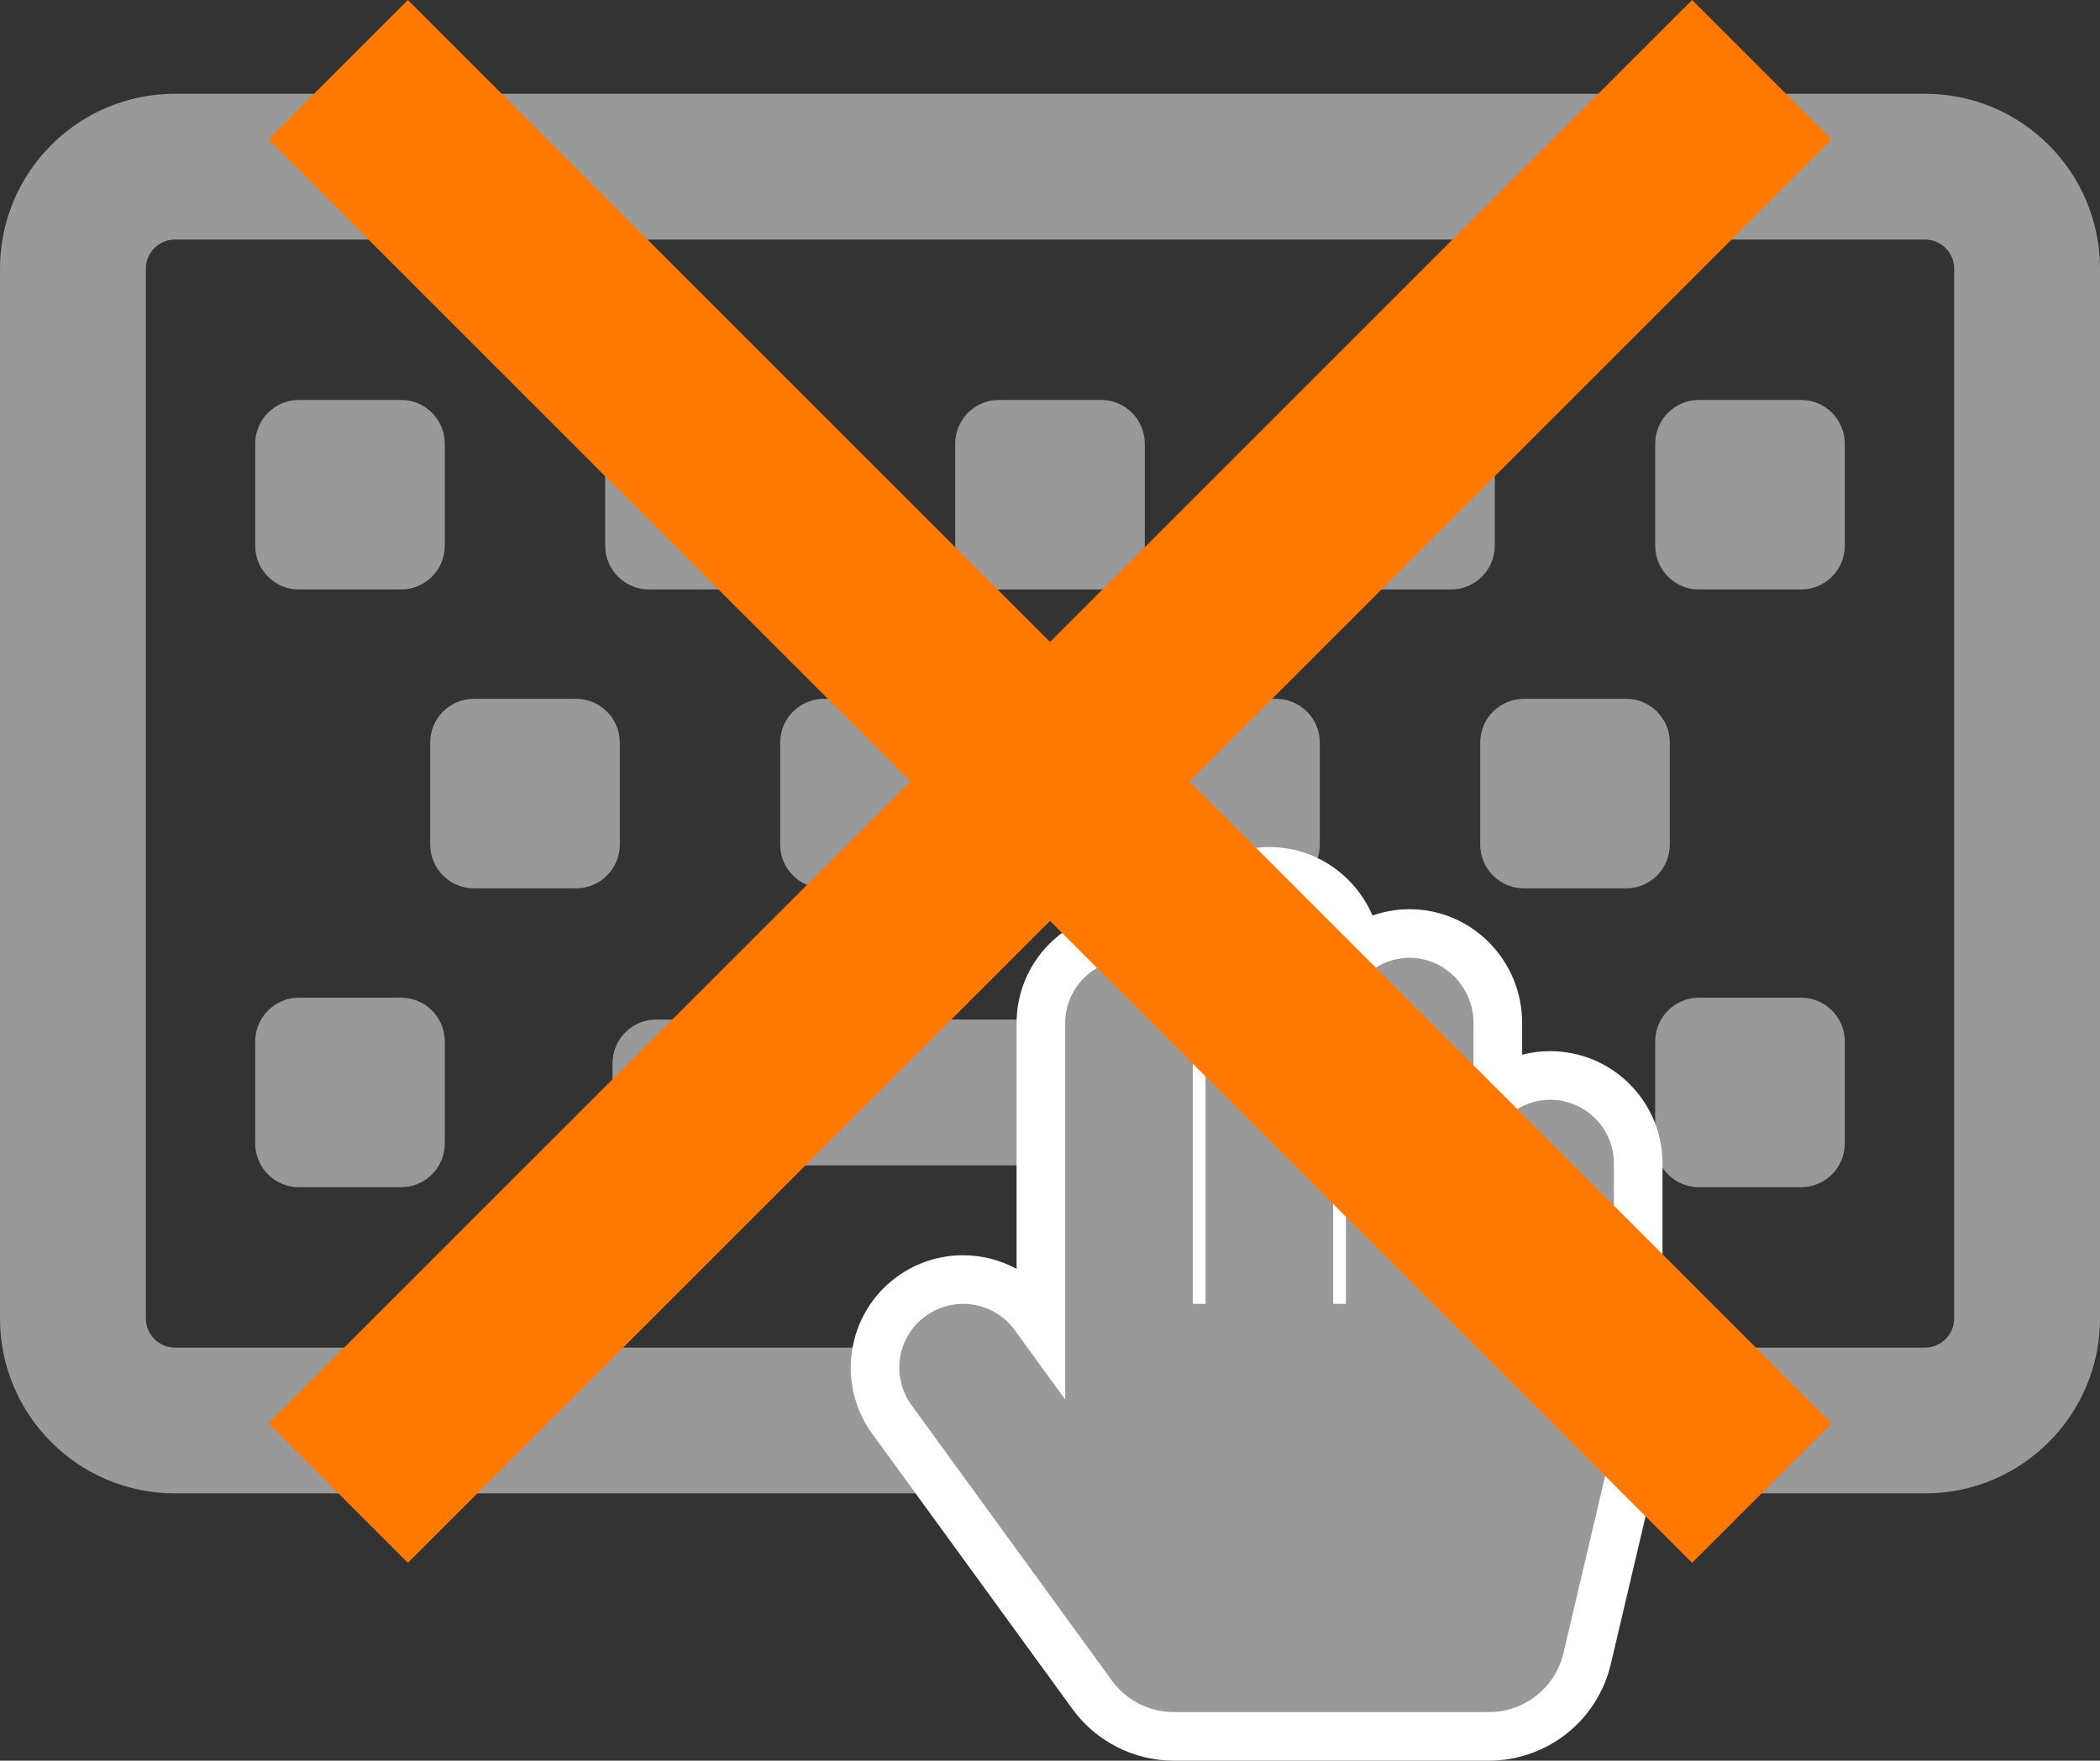
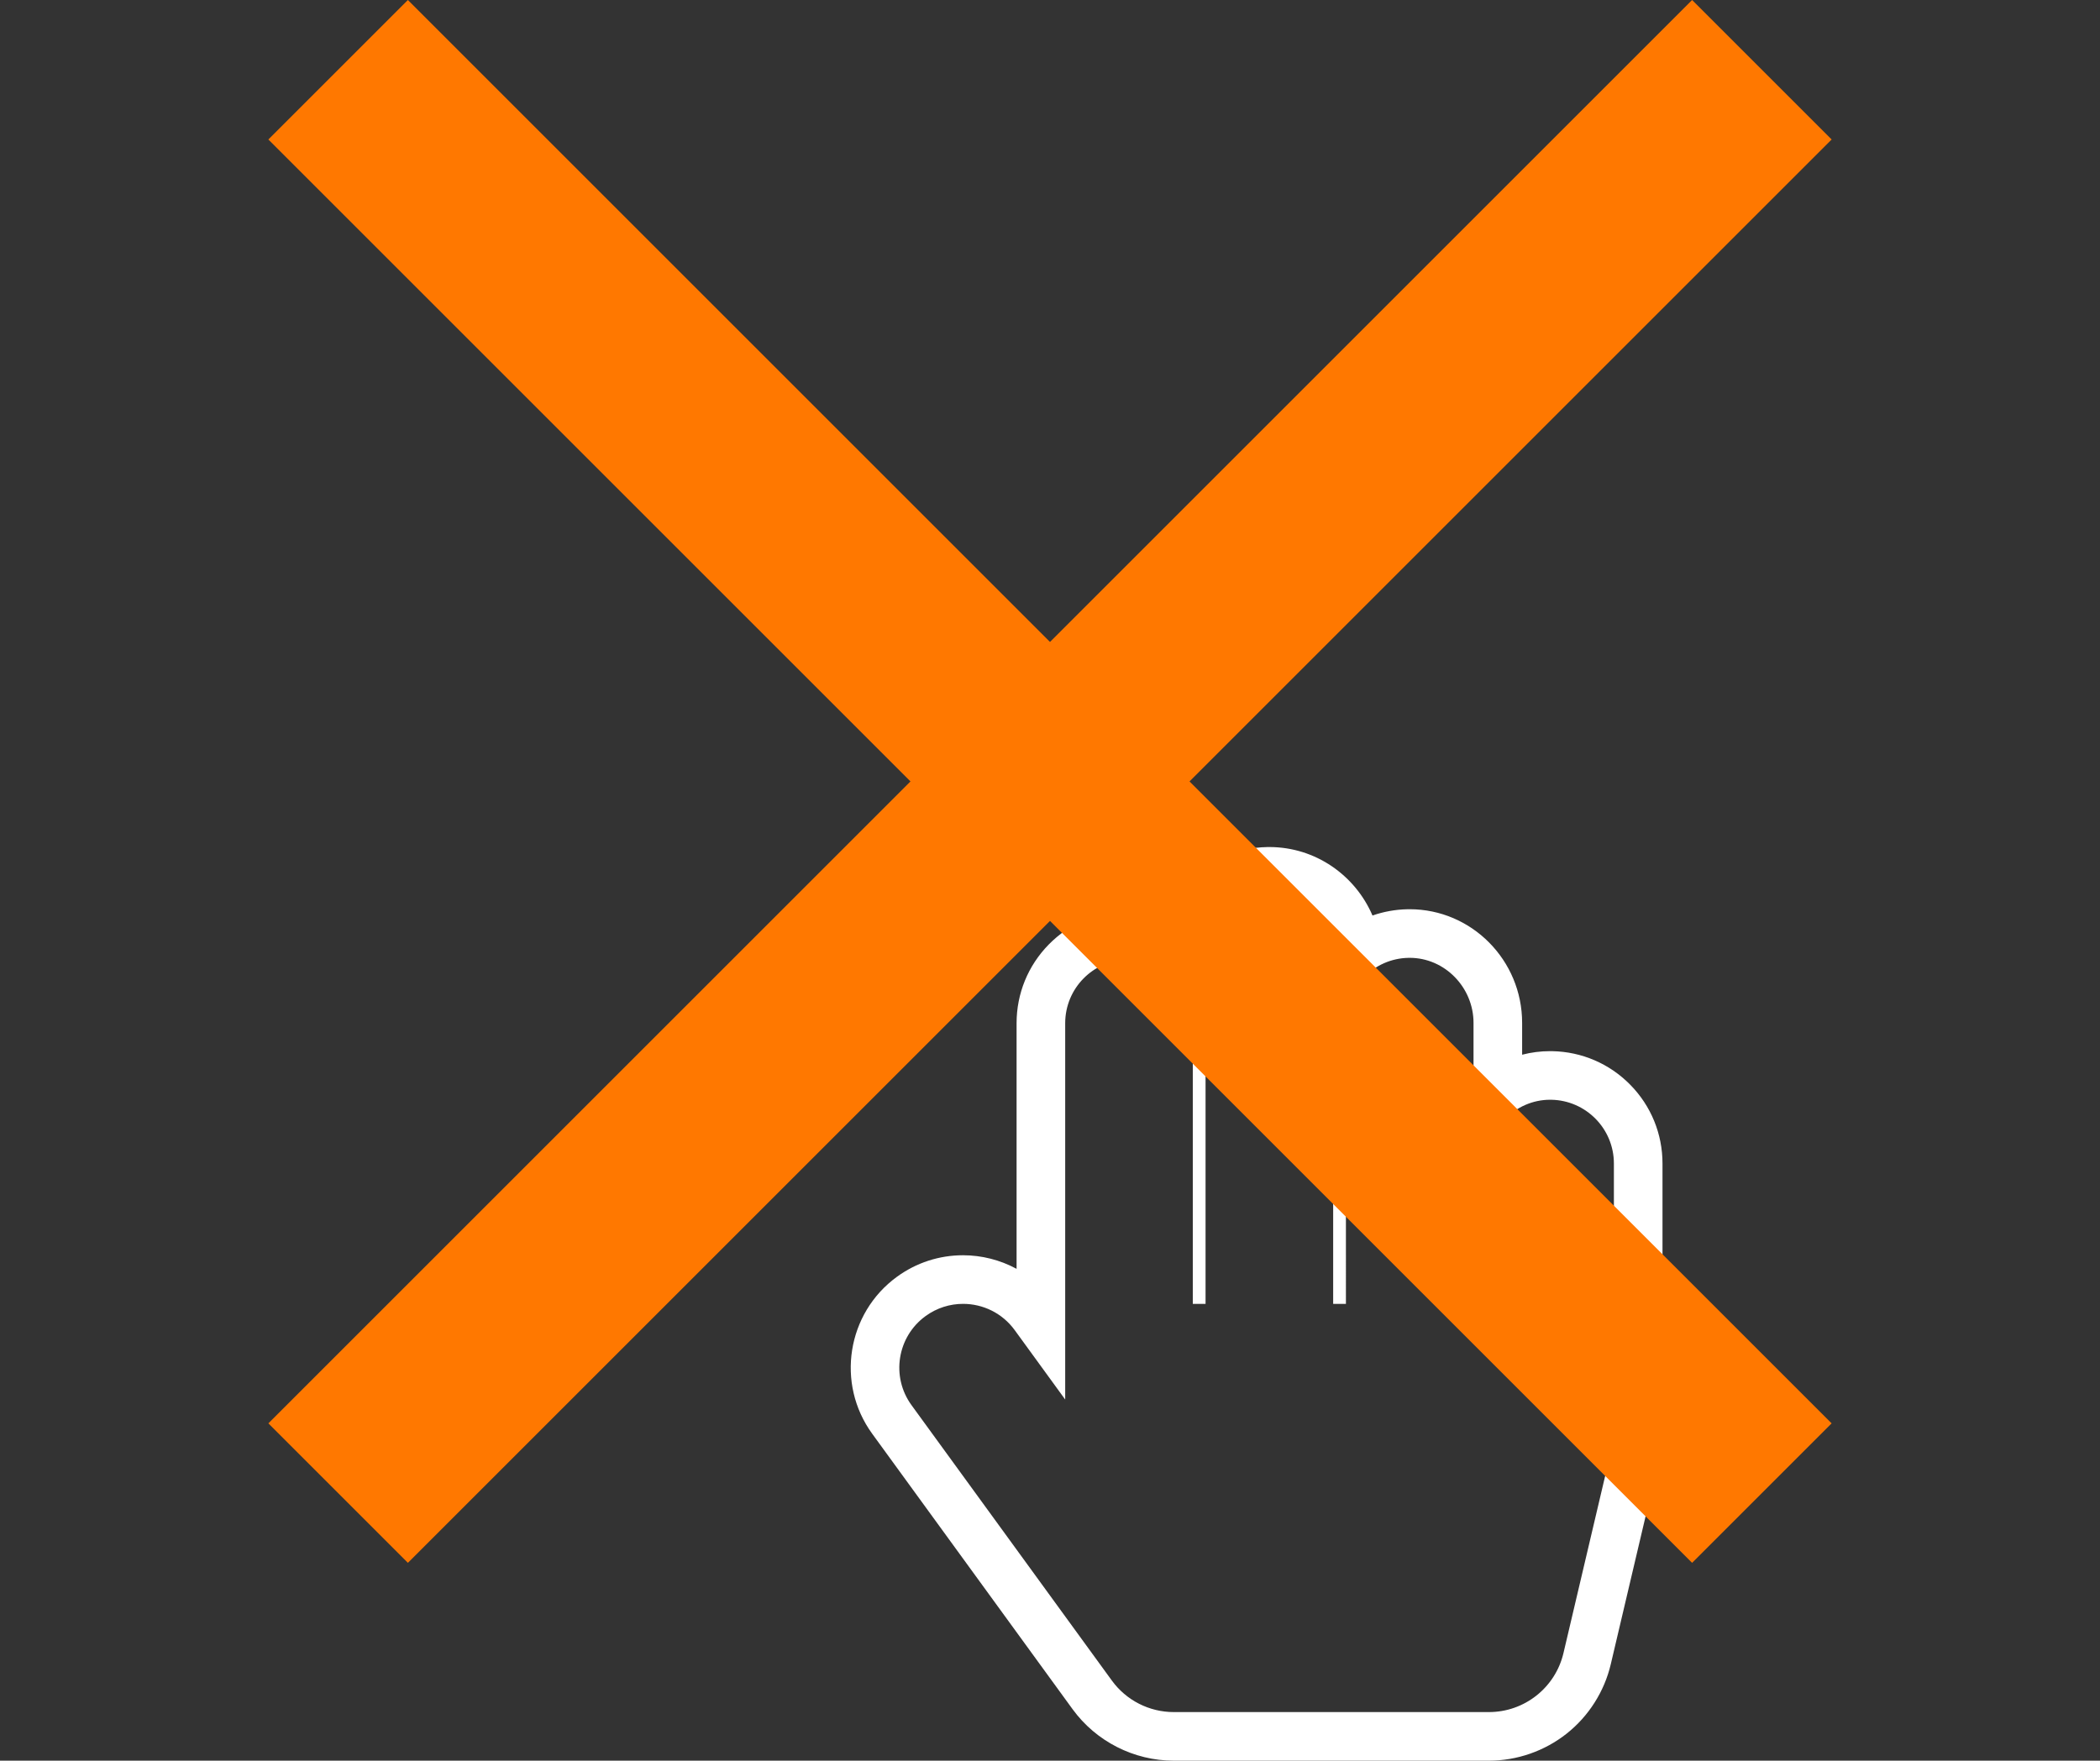
<svg xmlns="http://www.w3.org/2000/svg" version="1.1" x="0px" y="0px" width="864px" height="724.591px" viewBox="75.75 47.21 864 724.591" enable-background="new 75.75 47.21 864 724.591" xml:space="preserve">
  <rect x="75.75" y="47.21" width="864" height="724.591" fill="#333333" stroke="none" />
  <g id="レイヤー_1" focusable="false">
    <g>
-       <path fill="#999999" d="M867.75,85.801h-720c-39.765,0-72,32.235-72,72v432c0,39.765,32.235,72,72,72h720    c39.765,0,72-32.235,72-72v-432C939.75,118.036,907.515,85.801,867.75,85.801z M879.75,589.801c0,6.616-5.384,12-12,12h-720    c-6.617,0-12-5.384-12-12v-432c0-6.616,5.383-12,12-12h720c6.616,0,12,5.384,12,12V589.801z M330.75,394.801v-42    c0-9.94-8.06-18-18-18h-42c-9.94,0-18,8.06-18,18v42c0,9.94,8.06,18,18,18h42C322.69,412.801,330.75,404.741,330.75,394.801z     M474.75,394.801v-42c0-9.94-8.06-18-18-18h-42c-9.94,0-18,8.06-18,18v42c0,9.94,8.06,18,18,18h42    C466.69,412.801,474.75,404.741,474.75,394.801z M618.75,394.801v-42c0-9.94-8.06-18-18-18h-42c-9.94,0-18,8.06-18,18v42    c0,9.94,8.06,18,18,18h42C610.69,412.801,618.75,404.741,618.75,394.801z M762.75,394.801v-42c0-9.94-8.06-18-18-18h-42    c-9.94,0-18,8.06-18,18v42c0,9.94,8.06,18,18,18h42C754.69,412.801,762.75,404.741,762.75,394.801z M258.75,517.801v-42    c0-9.94-8.06-18-18-18h-42c-9.94,0-18,8.06-18,18v42c0,9.94,8.06,18,18,18h42C250.69,535.801,258.75,527.741,258.75,517.801z     M834.75,517.801v-42c0-9.94-8.06-18-18-18h-42c-9.94,0-18,8.06-18,18v42c0,9.94,8.06,18,18,18h42    C826.69,535.801,834.75,527.741,834.75,517.801z M258.75,271.801v-42c0-9.94-8.06-18-18-18h-42c-9.94,0-18,8.06-18,18v42    c0,9.94,8.06,18,18,18h42C250.69,289.801,258.75,281.741,258.75,271.801z M402.75,271.801v-42c0-9.94-8.06-18-18-18h-42    c-9.94,0-18,8.06-18,18v42c0,9.94,8.06,18,18,18h42C394.69,289.801,402.75,281.741,402.75,271.801z M546.75,271.801v-42    c0-9.94-8.06-18-18-18h-42c-9.94,0-18,8.06-18,18v42c0,9.94,8.06,18,18,18h42C538.69,289.801,546.75,281.741,546.75,271.801z     M690.75,271.801v-42c0-9.94-8.06-18-18-18h-42c-9.94,0-18,8.06-18,18v42c0,9.94,8.06,18,18,18h42    C682.69,289.801,690.75,281.741,690.75,271.801z M834.75,271.801v-42c0-9.94-8.06-18-18-18h-42c-9.94,0-18,8.06-18,18v42    c0,9.94,8.06,18,18,18h42C826.69,289.801,834.75,281.741,834.75,271.801z M687.75,508.801v-24c0-9.94-8.06-18-18-18h-324    c-9.94,0-18,8.06-18,18v24c0,9.94,8.06,18,18,18h324C679.69,526.801,687.75,518.741,687.75,508.801z" />
      <g>
-         <path fill="#999999" d="M558.674,761.801c-13.232,0-25.778-6.389-33.562-17.091l-82.425-113.338     c-11.755-16.165-8.169-38.881,7.994-50.638c6.24-4.537,13.605-6.936,21.301-6.936c11.572,0,22.539,5.582,29.338,14.931     l2.682,3.688V468.302c0-19.608,15.945-35.867,35.546-36.243c0.229-0.005,0.457-0.007,0.685-0.007     c8.097,0,15.581,2.703,21.623,7.266c1.399-18.363,16.761-33.15,35.441-33.509c0.229-0.005,0.457-0.007,0.685-0.007     c18.705,0,34.148,14.431,36.068,32.886c5.888-4.438,13.149-7.135,20.997-7.285c0.229-0.005,0.457-0.007,0.686-0.007     c19.998,0,36.269,16.494,36.269,36.769v28.825c6.023-4.515,13.469-7.188,21.518-7.188c0.229,0,0.458,0.002,0.687,0.007     c19.601,0.374,35.546,16.634,35.545,36.244v98.672c0,10.473-1.217,20.953-3.615,31.148l-17.396,73.933     c-4.433,18.838-21.044,31.995-40.397,31.995H558.674z" />
        <path fill="#FFFFFF" d="M597.982,415.802c14.49,0.001,26.269,12.214,26.269,26.769v141.231h5.25V467.646     c0-14.326,11.477-25.972,25.737-26.245c0.165-0.003,0.329-0.005,0.493-0.005c14.491,0.001,26.27,12.214,26.27,26.769v115.638     h5.25V526.57c0-14.555,11.776-26.769,26.268-26.769c0.164,0,0.33,0.002,0.495,0.005c14.261,0.272,25.737,11.919,25.736,26.245     v98.673c0,9.717-1.124,19.399-3.35,28.858l-17.396,73.933c-3.348,14.229-16.046,24.285-30.663,24.285H558.674     c-10.077,0-19.547-4.822-25.475-12.973L450.774,625.49c-8.526-11.725-5.935-28.142,5.789-36.669     c4.662-3.39,10.064-5.022,15.418-5.022c8.113,0.001,16.114,3.749,21.25,10.813l20.77,28.56V468.302     c0-14.326,11.477-25.972,25.737-26.245c0.165-0.003,0.329-0.005,0.494-0.005c14.489,0.001,26.269,12.214,26.269,26.769v114.981     h5.25v-141.75c0-14.326,11.477-25.972,25.736-26.245C597.653,415.804,597.817,415.802,597.982,415.802 M597.982,395.802     L597.982,395.802c-0.293,0-0.585,0.003-0.879,0.009c-12.167,0.233-23.567,5.146-32.1,13.835     c-4.276,4.354-7.592,9.411-9.836,14.906c-4.688-1.62-9.711-2.5-14.934-2.5c-0.294,0-0.586,0.003-0.88,0.009     c-12.167,0.233-23.567,5.146-32.101,13.835c-8.546,8.701-13.252,20.21-13.252,32.406v101.087     c-6.683-3.613-14.244-5.589-22.019-5.59c-9.823,0-19.222,3.059-27.182,8.847c-20.625,15.002-25.2,43.983-10.202,64.607     l82.425,113.338c9.659,13.281,25.229,21.21,41.649,21.21h129.668c11.559,0,22.914-3.952,31.975-11.129     c9.062-7.176,15.51-17.324,18.157-28.576l17.396-73.932c2.575-10.946,3.881-22.196,3.881-33.439v-98.673     c0.001-12.195-4.705-23.705-13.251-32.406c-8.533-8.689-19.935-13.603-32.104-13.835c-0.29-0.006-0.585-0.009-0.877-0.009     c-3.976,0-7.834,0.509-11.518,1.467v-13.104c0-25.787-20.756-46.768-46.269-46.769c-0.294,0-0.585,0.003-0.879,0.009     c-4.981,0.096-9.835,0.976-14.415,2.578C633.313,407.415,616.965,395.803,597.982,395.802L597.982,395.802z" />
      </g>
    </g>
  </g>
  <g id="レイヤー_3">
    <polygon fill="#FF7800" points="829.335,632.978 565.156,368.796 829.338,104.615 771.932,47.21 507.75,311.39 243.569,47.21    186.164,104.615 450.344,368.796 186.163,632.978 243.568,690.383 507.75,426.201 771.932,690.383  " />
  </g>
</svg>